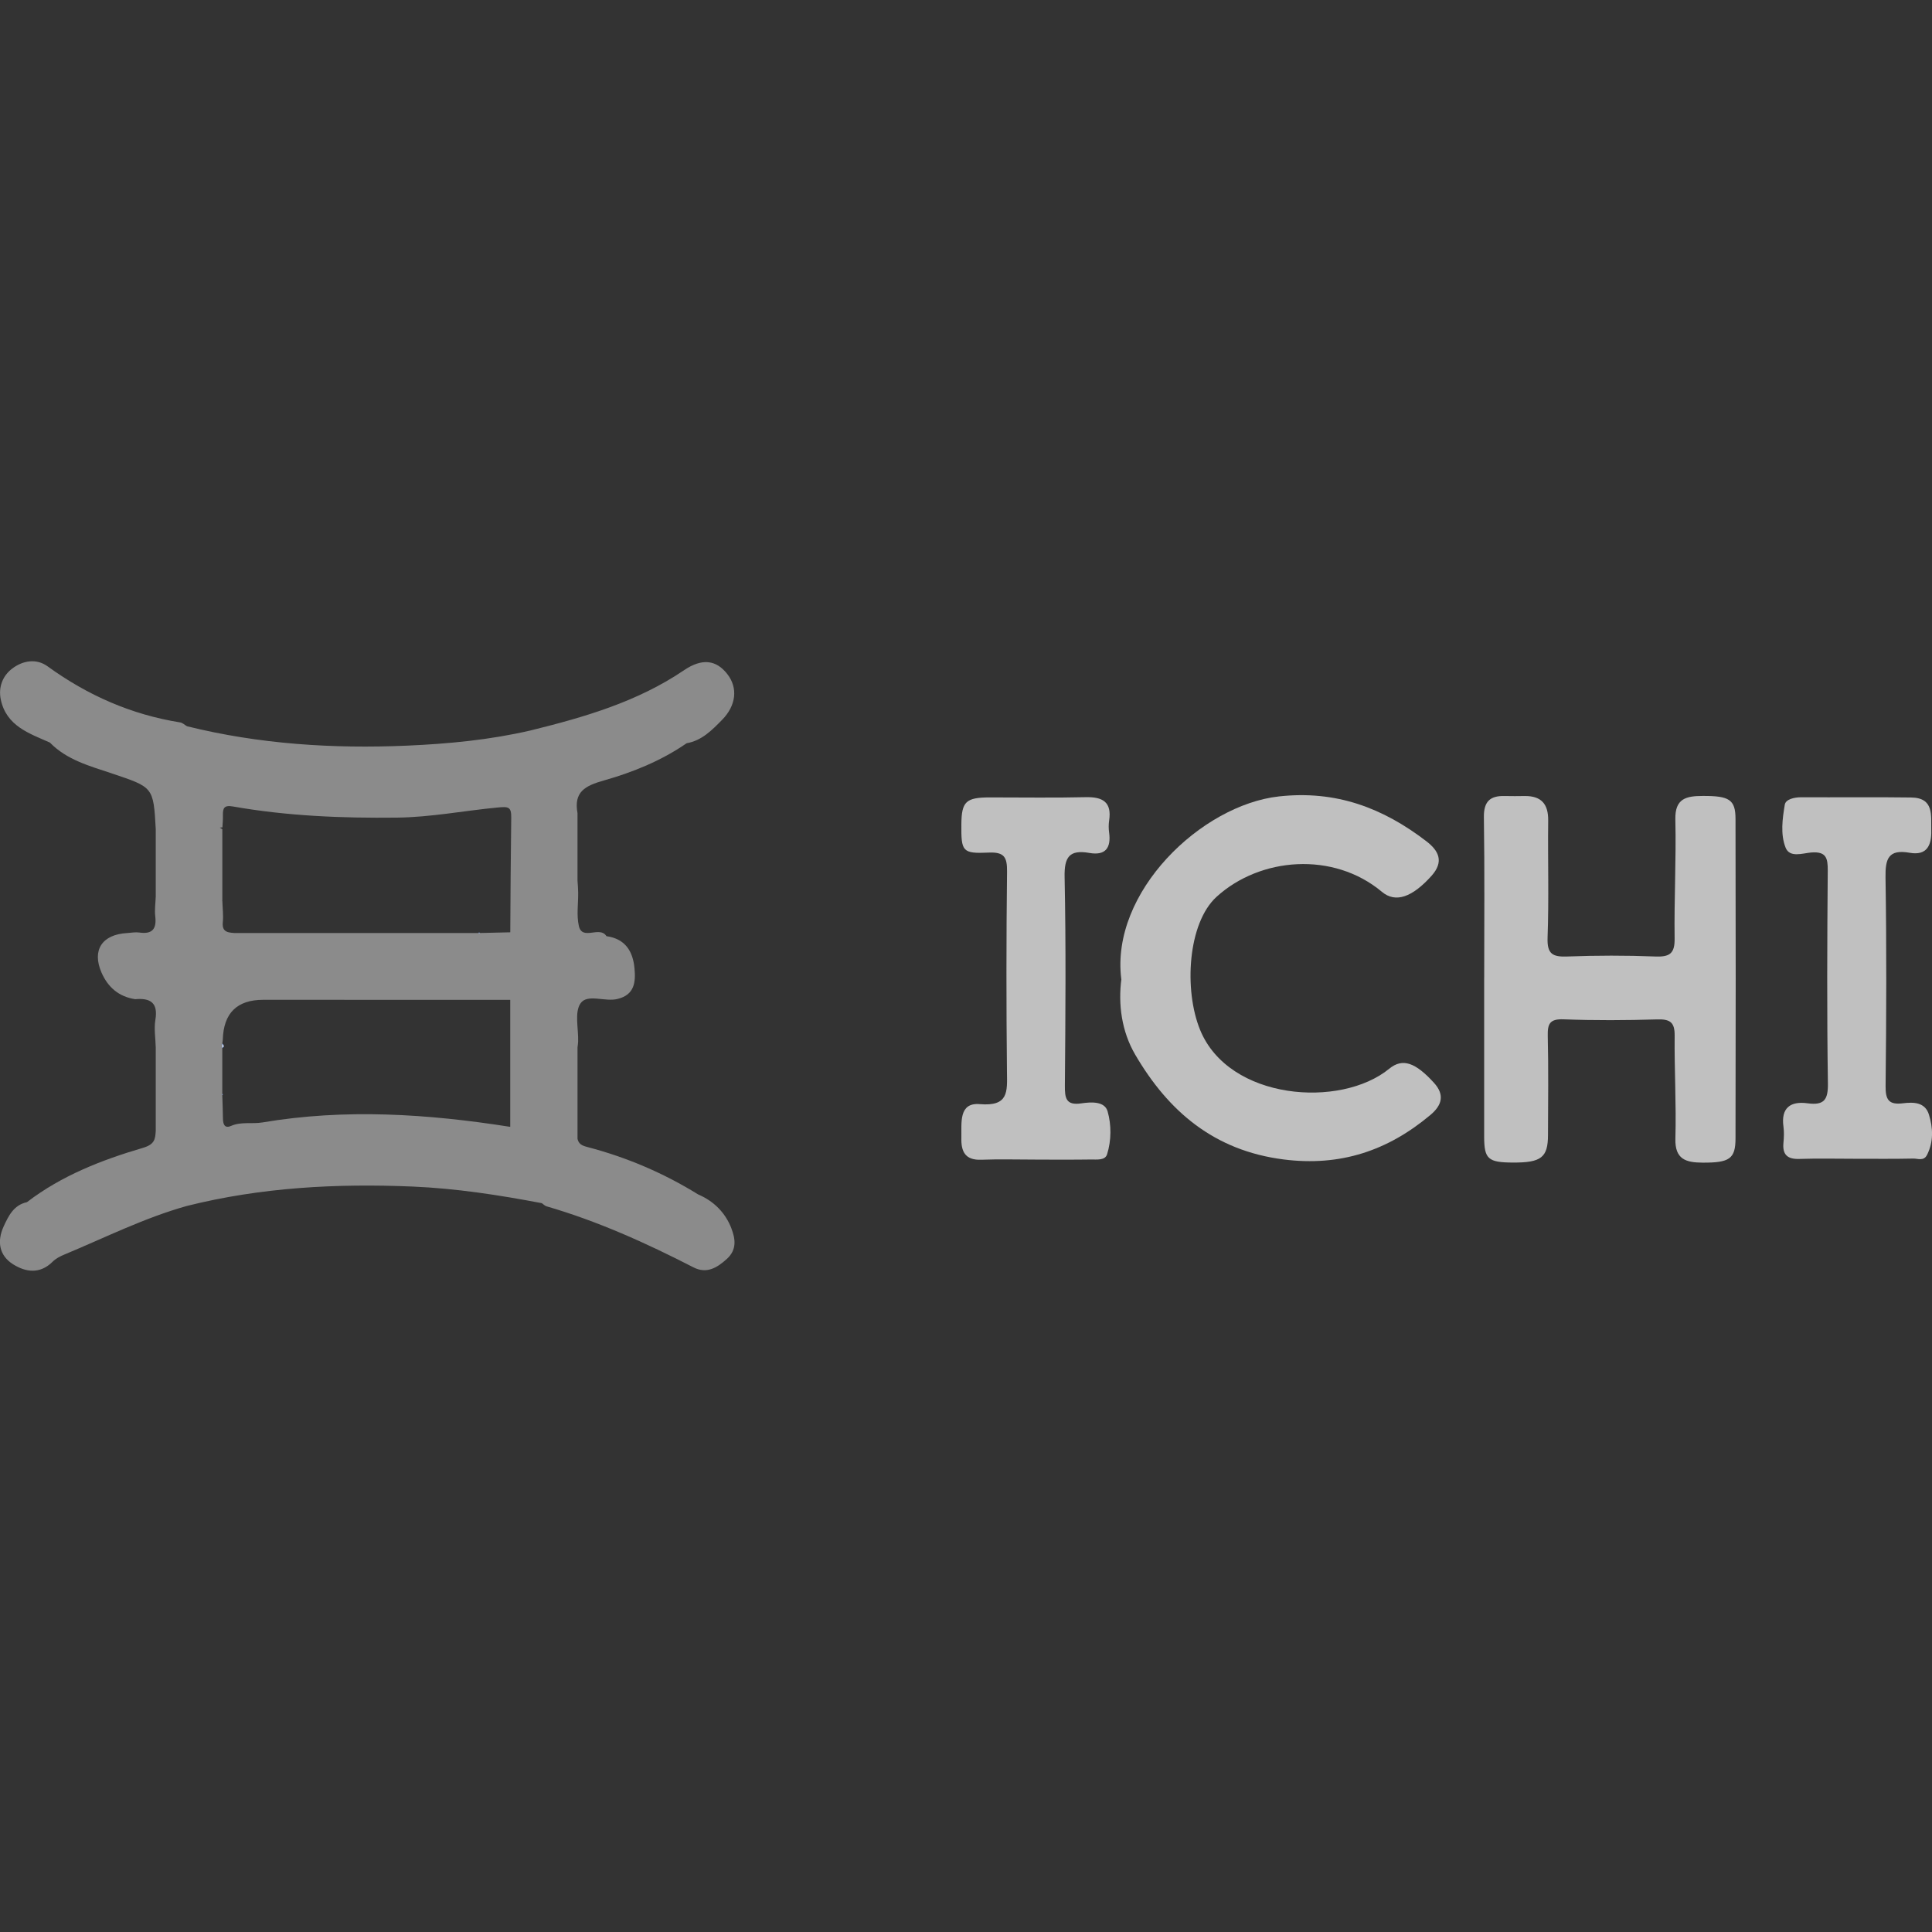
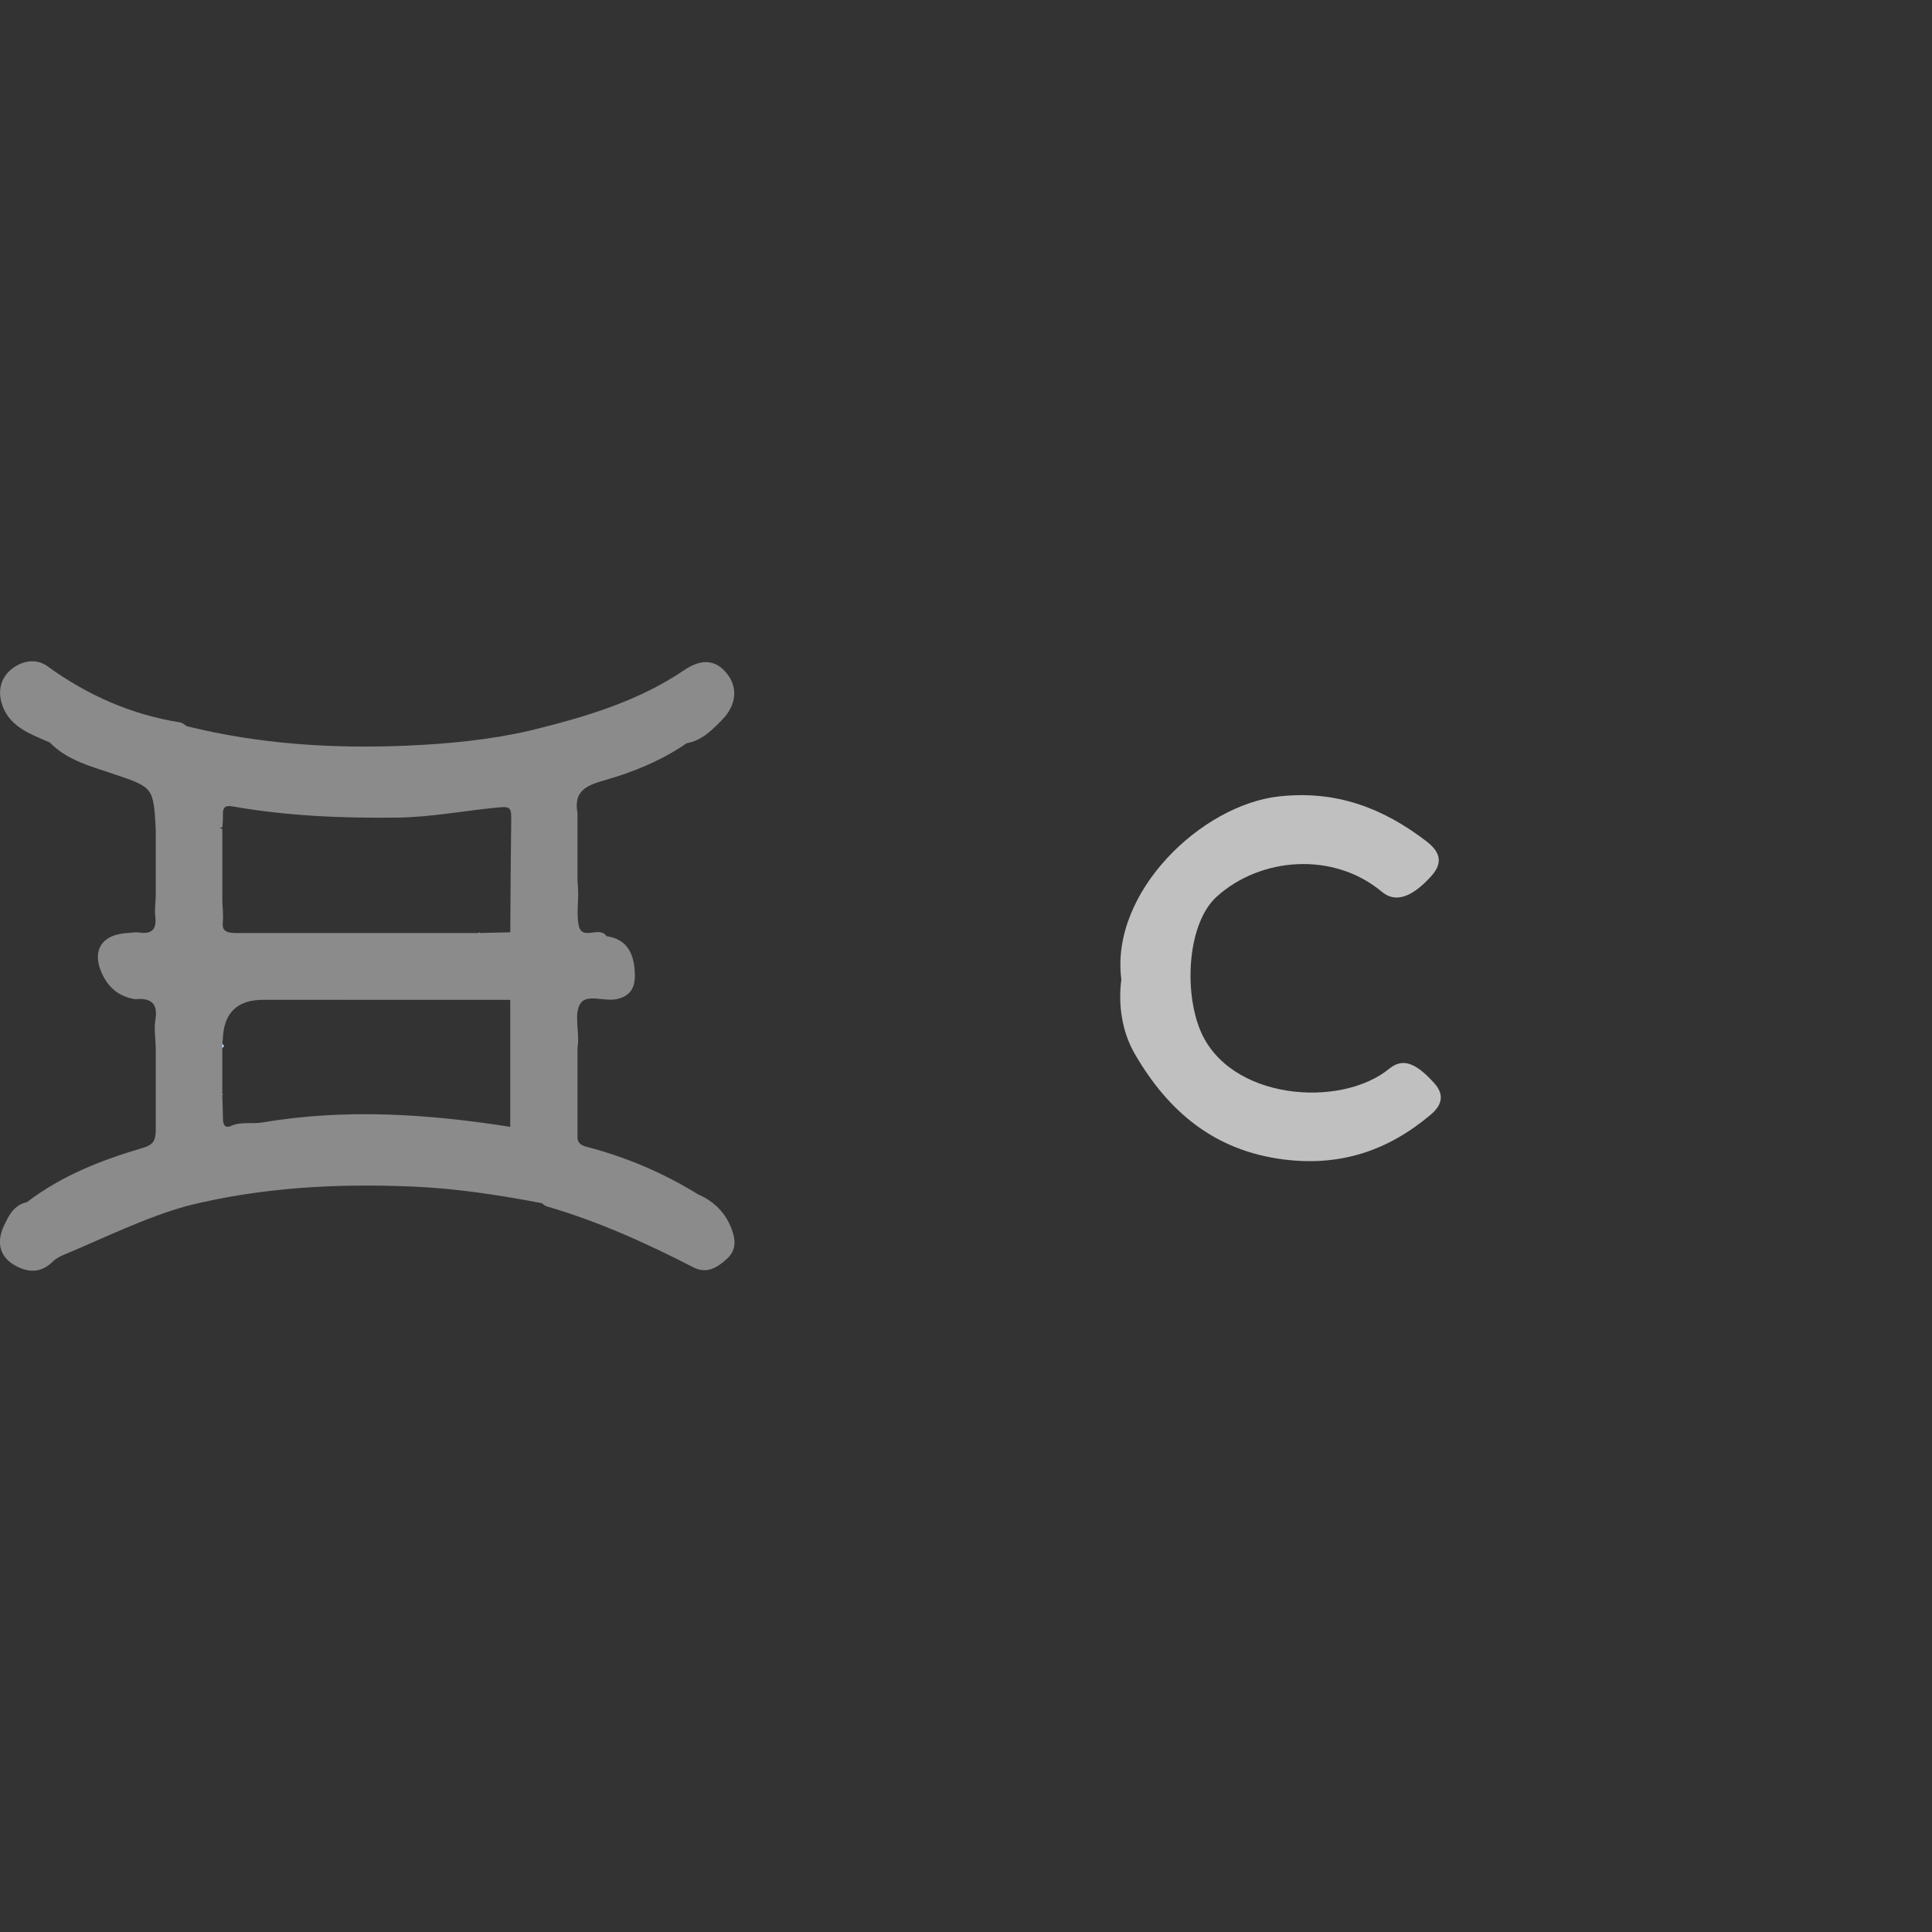
<svg xmlns="http://www.w3.org/2000/svg" id="Layer_1" data-name="Layer 1" viewBox="0 0 500 500">
  <rect x="0" y="0" width="500" height="500" fill="#333333" stroke="none" />
  <defs>
    <style> .cls-1 { fill: #fefefe; } .cls-2 { fill: #8b8b8b; } .cls-3 { fill: silver; } .cls-4 { fill: #2a63d9; } .cls-5 { fill: #2b65dd; } .cls-6 { fill: #2b63da; } .cls-7 { fill: #2b66df; } .cls-8 { fill: #2c67e1; } </style>
  </defs>
-   <path class="cls-3" d="M384.11,253.1c0-13.86,.13-27.73-.08-41.59-.06-4.11,1.61-5.61,5.43-5.5,1.72,.05,3.44,.02,5.16,0,4.31-.03,6.1,2.1,6.05,6.37-.12,10.1,.21,20.21-.16,30.29-.15,4.24,1.3,5.02,5.13,4.87,7.56-.28,15.15-.3,22.71,0,3.73,.15,5.1-.72,5.04-4.67-.14-10.26,.43-20.54,.19-30.8-.13-5.52,2.92-6.06,7.08-6.08,6.86-.03,8.48,.92,8.49,5.93,.07,27.56,.06,55.12,0,82.67,0,5.33-1.57,6.33-8.5,6.3-4.25-.02-7.21-.79-7.06-6.21,.25-8.89-.28-17.8-.19-26.69,.03-3.42-1.19-4.26-4.48-4.17-8.08,.24-16.18,.29-24.26-.02-3.6-.14-4.17,1.18-4.1,4.32,.2,8.55,.09,17.12,.06,25.67-.02,5.77-1.77,7.11-9.05,7.08-6.47-.03-7.46-.9-7.47-6.7,0-13.69,0-27.39,0-41.08Z" />
  <path class="cls-3" d="M290.19,253.4c-2.85-22.53,20.73-45.08,40.82-47.29,14.83-1.63,26.91,3,38.14,11.61,3.23,2.48,4.6,5.29,1.32,8.95-4.93,5.5-9.28,7.11-12.81,4.15-12.6-10.55-31.55-8.99-42.81,1.27-7.47,6.8-8.5,24.14-4.25,34.48,7.46,18.16,36.31,20.35,48.94,10.01,3.44-2.82,6.78-1.62,11.58,3.66,2.86,3.15,2.01,5.84-.92,8.3-11.02,9.25-23.3,13.4-38.03,11.52-17.95-2.29-29.79-12.42-38.38-27.12-3.55-6.07-4.42-13.09-3.58-19.54Z" />
-   <path class="cls-3" d="M267.89,300.1c-4.65,0-9.3-.14-13.94,.04-4.19,.16-5.24-2.15-5.15-5.67,.09-3.8-.77-9.19,4.77-8.72,7.5,.63,7.09-3.21,7.03-8.3-.18-17.29-.18-34.59,.02-51.88,.04-3.72-.7-5.1-4.75-4.92-6.83,.31-7.13-.27-7.07-7.31,.05-5.89,1.17-6.96,7.34-6.97,8.26-.01,16.53,.14,24.79-.06,4.48-.11,6.84,1.26,6.11,6.08-.15,1-.14,2.07,0,3.08,.53,3.95-.91,6.01-5.12,5.27-5.17-.9-6.51,1.05-6.4,6.25,.37,17.97,.22,35.96,.07,53.94-.03,3.26,.27,5.22,4.27,4.62,2.51-.37,6.03-.6,6.79,2.08,.99,3.49,.99,7.49-.14,11.11-.51,1.63-2.65,1.32-4.15,1.34-4.82,.07-9.64,.03-14.46,.03Z" />
-   <path class="cls-3" d="M480.15,299.89c-4.82,0-9.64-.12-14.46,.04-3.16,.11-4.44-1.14-4.13-4.24,.13-1.36,.18-2.76,0-4.1-.69-4.89,1.82-6.66,6.22-6.06,4.33,.59,5.35-.93,5.28-5.2-.27-18.32-.19-36.64-.04-54.96,.03-3.31-.39-5.07-4.33-4.74-2.2,.19-5.52,1.42-6.58-1.26-1.37-3.46-.82-7.46-.21-11.12,.23-1.4,2.46-1.93,4.28-1.92,9.47,.05,18.94-.07,28.4,.06,6.05,.08,5.12,4.68,5.23,8.53,.1,3.82-1.11,6.57-5.58,5.78-5.54-.98-6.34,1.56-6.26,6.43,.29,17.97,.22,35.96,.02,53.93-.04,3.57,.82,4.92,4.49,4.47,2.69-.33,5.72-.34,6.73,2.94,1.06,3.44,1.22,6.98-.48,10.39-.86,1.73-2.4,.95-3.6,.98-4.99,.11-9.98,.05-14.97,.05Z" />
  <path class="cls-7" d="M124.2,241.46c-.12,0-.26,.01-.38,.01,.05-.05,.11-.09,.17-.13,.07,.05,.14,.09,.22,.12Z" />
  <path class="cls-4" d="M57.66,283.2c-.03,.07-.08,.16-.12,.23v-.31s.08,.05,.12,.08Z" />
  <path class="cls-5" d="M57.92,270.75c-.11,.17-.25,.33-.38,.48v-1.17c.13,.23,.27,.45,.38,.69Z" />
  <path class="cls-2" d="M189.29,317.9c-1.59-4.08-4.55-7.05-8.64-8.8-8.95-5.54-18.53-9.61-28.7-12.27-1.34-.35-2.2-.77-2.49-2.11v-23.63c.06-.51,.14-1.01,.16-1.53,.11-3.37-.99-7.58,.63-9.91,1.8-2.56,6.4-.25,9.67-1.15,4.29-1.08,4.62-4.33,4.29-7.88-.41-4.48-2.42-7.66-7.26-8.34-1.73-2.79-6.27,1.29-7.15-2.67-.62-2.76-.13-5.77-.17-8.65-.01-1.02-.1-2.04-.17-3.06v-17.44c-1.01-5.5,1.9-7.09,6.84-8.48,7.51-2.13,14.86-5.11,21.4-9.63,3.96-.7,6.55-3.38,9.2-6.08,3.58-3.65,4.15-8.21,1.33-11.82-2.83-3.64-6.49-4.2-11.2-1-12.1,8.2-25.81,12.16-39.76,15.6-10.5,2.43-21.17,3.45-31.91,3.92-19.2,.83-38.24-.38-56.97-5.02-.59-.34-1.14-.9-1.76-.99-12.64-2.02-23.96-7.01-34.29-14.5-2.94-2.14-6.44-1.49-9.12,.52-2.51,1.87-3.7,4.82-3.01,8.09,1.46,6.81,7.31,8.72,12.7,11.1,4.38,4.51,10.32,6.07,15.95,7.96,10.78,3.64,10.85,3.43,11.45,14.46v17.46c-.06,1.69-.33,3.41-.13,5.08,.39,3.3-.77,4.71-4.18,4.2-.99-.14-2.04,.08-3.06,.14-6.52,.35-9.19,4.41-6.68,10.2,1.66,3.83,4.48,6.26,8.71,6.92,3.97-.36,5.99,.92,5.24,5.36-.38,2.31,.04,4.75,.1,7.14v21.58c-.14,2.19-.29,3.5-3.34,4.4-10.66,3.13-21.04,7.18-30,14.05-3.42,.74-4.77,3.55-6.02,6.27-1.75,3.8-1.22,7.5,2.43,9.8,3.32,2.09,6.99,2.58,10.25-.67,.81-.81,1.93-1.39,3.02-1.84,10.51-4.37,20.72-9.51,31.74-12.59,19.21-4.81,38.76-5.84,58.43-5.01,11.25,.48,22.36,2.2,33.41,4.3,.4,.27,.76,.68,1.21,.81,13.26,3.85,25.77,9.5,38.01,15.79,3.42,1.76,6.11,.14,8.66-2.17,2.62-2.38,2.23-5.2,1.17-7.9Zm-57.23-26.27c-21.34-3.36-42.71-4.77-64.17-1.14-2.68,.45-5.47-.26-8.11,.9-1.64,.72-2.05-.44-2.08-1.85-.02-2.05-.11-4.08-.17-6.13v-13.36c.04-.33,.12-.67,.13-1.01q.3-10.29,10.47-10.29c21.31,0,42.61,.01,63.92,.01v32.87Zm0-50.35c-2.62,.06-5.24,.11-7.86,.18-.12,0-.26,.01-.38,.01H60.8c-.56-.03-1.1-.07-1.57-.18-1.03-.24-1.75-.83-1.57-2.6,.19-1.85-.07-3.74-.12-5.61-.03-.01-.07-.02-.1-.03,.04-.01,.07-.02,.1-.02v-18.44c-.22-.16-.44-.29-.66-.41,.23-.02,.45-.04,.68-.05,.06-1.03,.16-2.08,.13-3.11-.03-1.85,.27-2.72,2.63-2.3,14.02,2.47,28.17,3.04,42.4,2.88,8.76-.1,17.32-1.78,25.98-2.61,2.85-.27,3.65-.25,3.61,2.62-.14,9.89-.18,19.79-.25,29.69Z" />
  <path class="cls-8" d="M124.2,241.46c-.12,0-.26,.01-.38,.01,.05-.05,.11-.09,.17-.13,.07,.05,.14,.09,.22,.12Z" />
-   <path class="cls-6" d="M57.66,283.2c-.03,.07-.08,.16-.12,.23v-.31s.08,.05,.12,.08Z" />
  <path class="cls-6" d="M57.92,270.75c-.11,.17-.25,.33-.38,.48v-1.17c.13,.23,.27,.45,.38,.69Z" />
  <path class="cls-1" d="M124.2,241.46c-.12,0-.26,.01-.38,.01,.05-.05,.11-.09,.17-.13,.07,.05,.14,.09,.22,.12Z" />
  <path class="cls-1" d="M57.66,283.2c-.03,.07-.08,.16-.12,.23v-.31s.08,.05,.12,.08Z" />
  <path class="cls-1" d="M57.92,270.75c-.11,.17-.25,.33-.38,.48v-1.17c.13,.23,.27,.45,.38,.69Z" />
</svg>